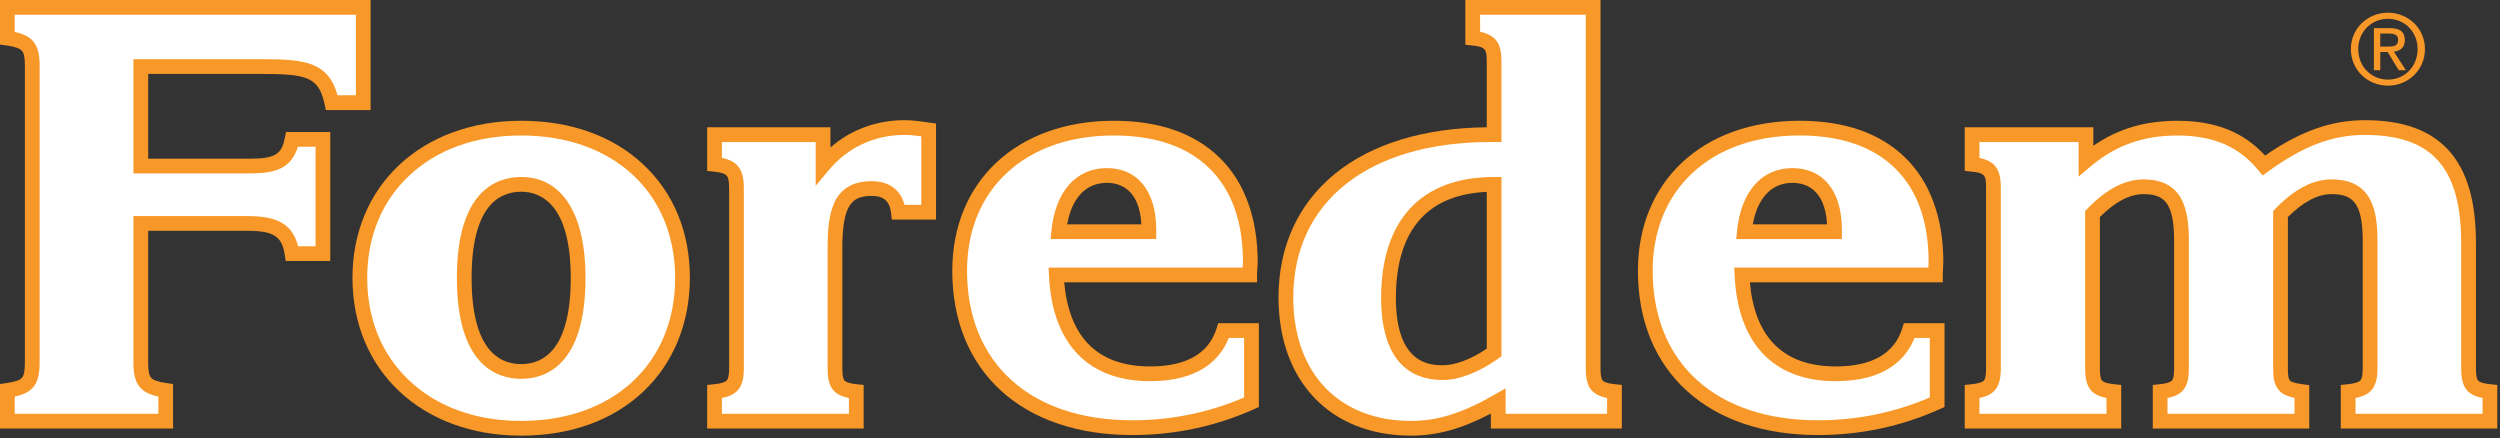
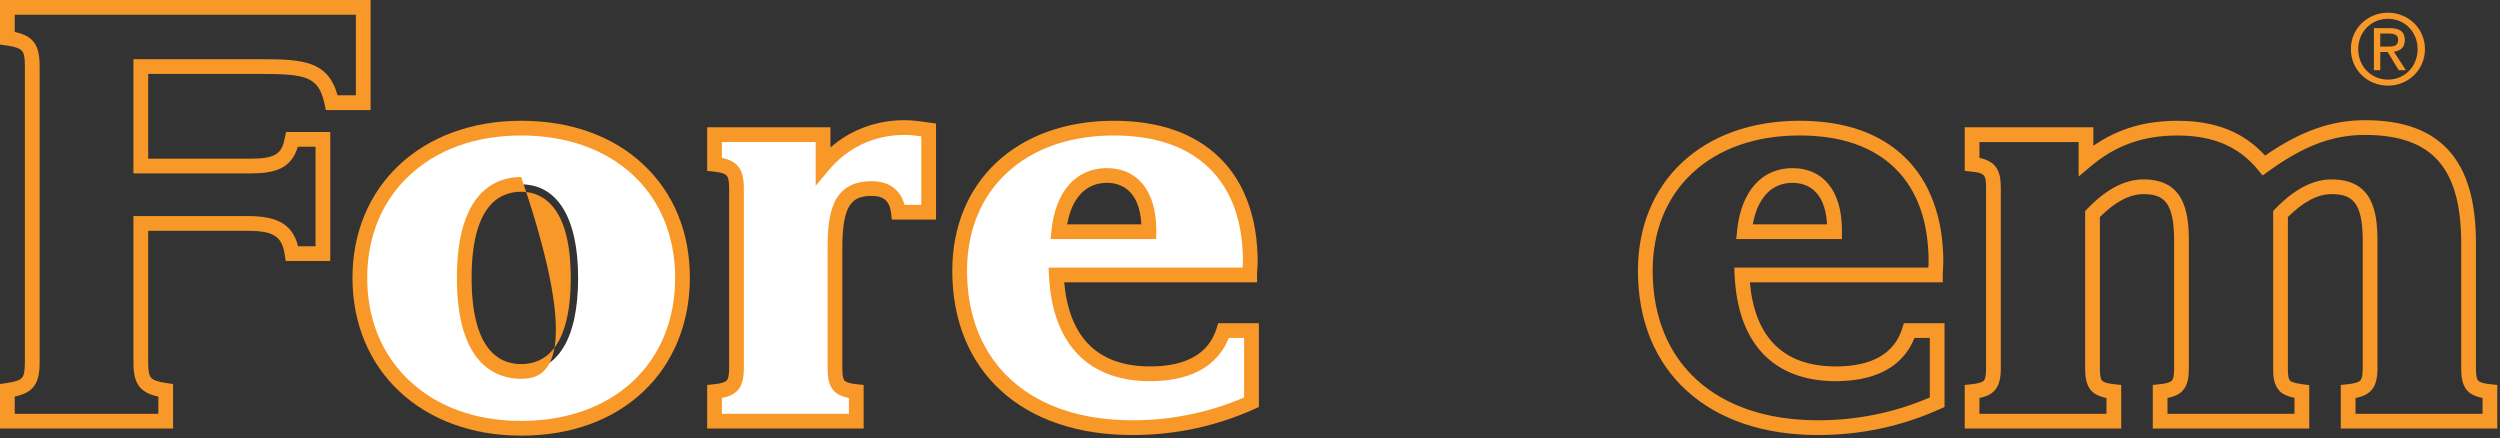
<svg xmlns="http://www.w3.org/2000/svg" width="100%" height="100%" viewBox="0 0 901 158" version="1.1" xml:space="preserve" style="fill-rule:evenodd;clip-rule:evenodd;stroke-linejoin:round;stroke-miterlimit:1.414;">
  <rect x="0" y="0" width="901" height="158" fill="#333333" stroke="none" />
  <g transform="matrix(1,0,0,1,-790.157,-2840.44)">
    <g transform="matrix(4.167,0,0,4.167,1500.91,2886.4)">
-       <path d="M0,25.399L12.262,25.399L12.262,22.836C10.721,22.684 10.414,22.223 10.414,20.841L10.414,7.476C11.953,5.889 13.389,5.122 14.826,5.122C17.34,5.122 18.109,6.606 18.109,9.783L18.109,20.841C18.109,22.223 17.803,22.684 16.264,22.836L16.264,25.399L28.523,25.399L28.523,22.836C27.754,22.735 27.293,22.583 27.088,22.377C26.727,22.019 26.678,21.557 26.678,20.841L26.678,7.476C28.217,5.889 29.652,5.122 31.09,5.122C33.604,5.122 34.422,6.606 34.422,9.783L34.422,20.841C34.422,22.223 34.064,22.684 32.525,22.836L32.525,25.399L44.785,25.399L44.785,22.836C43.248,22.684 42.941,22.223 42.941,20.841L42.941,9.984C42.941,3.228 40.221,0 33.965,0C30.887,0 28.217,1.126 25.24,3.279C23.393,1.024 20.982,0.05 17.75,0.05C14.672,0.05 12.16,0.922 9.85,2.867L9.85,0.617L0,0.617L0,3.174C1.537,3.33 1.848,3.84 1.848,5.223L1.848,20.841C1.848,22.223 1.537,22.684 0,22.836L0,25.399Z" style="fill:white;fill-rule:nonzero;" />
-     </g>
+       </g>
    <g transform="matrix(4.167,0,0,4.167,1639.09,2889.06)">
      <path d="M0,24.124L10.986,24.124L10.986,22.754C9.619,22.487 9.139,21.786 9.139,20.205L9.139,9.348C9.139,6.075 8.49,3.751 7.158,2.245C5.82,0.735 3.74,0.002 0.801,0.002C-1.992,0.002 -4.49,0.946 -7.549,3.158L-8.035,3.511L-8.416,3.047C-10.09,1.003 -12.313,0.053 -15.414,0.053C-18.363,0.053 -20.744,0.9 -22.902,2.719L-23.951,3.601L-23.951,0.617L-32.527,0.617L-32.527,1.99C-30.998,2.307 -30.68,3.2 -30.68,4.587L-30.68,20.205C-30.68,21.765 -31.176,22.482 -32.527,22.752L-32.527,24.124L-21.541,24.124L-21.541,22.754C-22.906,22.487 -23.385,21.786 -23.385,20.205L-23.385,6.582L-23.205,6.396C-21.545,4.682 -19.953,3.849 -18.338,3.849C-14.883,3.849 -14.416,6.526 -14.416,9.146L-14.416,20.205C-14.416,21.786 -14.896,22.487 -16.264,22.754L-16.264,24.124L-5.277,24.124L-5.277,22.742C-5.879,22.617 -6.273,22.441 -6.525,22.192C-7.078,21.642 -7.123,20.938 -7.123,20.205L-7.123,6.582L-6.945,6.396C-5.281,4.682 -3.689,3.849 -2.074,3.849C1.426,3.849 1.896,6.526 1.896,9.146L1.896,20.205C1.896,21.766 1.391,22.485 0,22.754L0,24.124ZM12.26,25.397L-1.277,25.397L-1.277,21.625L-0.703,21.567C-0.1,21.508 0.266,21.397 0.418,21.232C0.561,21.078 0.621,20.762 0.621,20.205L0.621,9.146C0.621,5.764 -0.324,5.123 -2.074,5.123C-3.271,5.123 -4.508,5.771 -5.852,7.103L-5.852,20.205C-5.852,20.866 -5.799,21.119 -5.627,21.289C-5.621,21.296 -5.437,21.453 -4.555,21.57L-4.002,21.644L-4.002,25.397L-17.537,25.397L-17.537,21.625L-16.963,21.567C-16.373,21.509 -16.02,21.402 -15.879,21.243C-15.748,21.095 -15.691,20.774 -15.691,20.205L-15.691,9.146C-15.691,5.764 -16.621,5.123 -18.338,5.123C-19.537,5.123 -20.773,5.771 -22.109,7.102L-22.109,20.205C-22.109,20.774 -22.055,21.095 -21.924,21.243C-21.785,21.402 -21.43,21.509 -20.838,21.567L-20.266,21.625L-20.266,25.397L-33.801,25.397L-33.801,21.625L-33.229,21.567C-32.639,21.509 -32.283,21.402 -32.143,21.243C-32.014,21.095 -31.955,20.774 -31.955,20.205L-31.955,4.587C-31.955,3.495 -32.049,3.291 -33.229,3.172L-33.801,3.115L-33.801,-0.658L-22.678,-0.658L-22.678,0.94C-20.553,-0.529 -18.215,-1.221 -15.414,-1.221C-12.131,-1.221 -9.701,-0.263 -7.82,1.788C-4.77,-0.325 -2.092,-1.273 0.801,-1.273C4.127,-1.273 6.518,-0.397 8.113,1.399C9.66,3.15 10.414,5.75 10.414,9.348L10.414,20.205C10.414,20.774 10.471,21.095 10.602,21.243C10.742,21.402 11.096,21.509 11.686,21.567L12.26,21.625L12.26,25.397Z" style="fill:rgb(248,152,40);fill-rule:nonzero;" />
    </g>
    <g transform="matrix(4.167,0,0,4.167,1436.14,2977.5)">
-       <path d="M0,-17.714C2.258,-17.714 3.643,-16.024 3.643,-13.003L3.643,-12.85L-4.154,-12.85C-3.848,-15.973 -2.256,-17.714 0,-17.714M10.109,-4.299C9.338,-1.84 7.129,-0.561 3.746,-0.561C-1.281,-0.561 -4.105,-3.529 -4.361,-9.11L12.365,-9.11C12.365,-9.521 12.416,-9.881 12.416,-10.237C12.416,-17.61 8.105,-21.812 0.615,-21.812C-7.439,-21.812 -12.723,-16.842 -12.723,-9.472C-12.723,-1.123 -6.977,4.098 2.207,4.098C5.797,4.098 9.234,3.382 12.518,1.897L12.518,-4.299L10.109,-4.299Z" style="fill:white;fill-rule:nonzero;" />
-     </g>
+       </g>
    <g transform="matrix(4.167,0,0,4.167,1421.86,2959.9)">
      <path d="M0,-9.265L6.422,-9.265C6.258,-12.373 4.496,-12.854 3.428,-12.854C1.635,-12.854 0.412,-11.556 0,-9.265M7.709,-7.989L-1.43,-7.989L-1.361,-8.691C-1.025,-12.095 0.766,-14.128 3.428,-14.128C6.107,-14.128 7.709,-12.129 7.709,-8.781L7.709,-7.989ZM4.043,-16.951C0.266,-16.951 -2.936,-15.832 -5.211,-13.715C-7.467,-11.62 -8.658,-8.693 -8.658,-5.249C-8.658,2.729 -3.182,7.682 5.635,7.682C9.014,7.682 12.268,7.017 15.309,5.706L15.309,0.561L13.984,0.561C13.268,2.361 11.49,4.299 7.174,4.299C1.807,4.299 -1.299,1.047 -1.57,-4.858L-1.6,-5.526L15.184,-5.526L15.184,-5.534C15.195,-5.704 15.207,-5.865 15.207,-6.015C15.207,-9.503 14.229,-12.227 12.307,-14.112C10.381,-15.995 7.604,-16.951 4.043,-16.951M5.635,8.959C0.969,8.959 -2.953,7.637 -5.703,5.138C-8.471,2.624 -9.934,-0.969 -9.934,-5.249C-9.934,-13.009 -4.318,-18.224 4.043,-18.224C7.947,-18.224 11.027,-17.147 13.199,-15.022C15.344,-12.919 16.48,-9.805 16.48,-6.015C16.48,-5.821 16.467,-5.63 16.455,-5.448C16.443,-5.267 16.432,-5.078 16.432,-4.888L16.432,-4.25L-0.25,-4.25C-0.051,-1.956 0.637,-0.178 1.795,1.042C3.041,2.358 4.854,3.024 7.174,3.024C10.307,3.024 12.242,1.919 12.926,-0.267L13.066,-0.715L16.584,-0.715L16.584,6.532L16.207,6.702C12.893,8.199 9.336,8.959 5.635,8.959" style="fill:rgb(248,152,40);fill-rule:nonzero;" />
    </g>
    <g transform="matrix(4.167,0,0,4.167,1328.63,2870.4)">
-       <path d="M0,23.299C-1.645,24.477 -3.234,25.04 -4.414,25.04C-7.545,25.04 -9.133,22.891 -9.133,18.588C-9.133,12.189 -5.953,8.757 0,8.757L0,23.299ZM8.564,24.683L8.564,-6.554L-1.85,-6.554L-1.85,-3.89C-0.309,-3.736 0,-3.224 0,-1.842L0,4.458L-0.309,4.458C-11.492,4.458 -18.008,10.089 -18.008,18.537C-18.008,25.501 -13.7,29.853 -7.186,29.853C-4.621,29.853 -2.311,29.034 0.355,27.499L0.355,29.24L10.41,29.24L10.41,26.678C8.873,26.526 8.564,26.065 8.564,24.683" style="fill:white;fill-rule:nonzero;" />
-     </g>
+       </g>
    <g transform="matrix(4.167,0,0,4.167,1325.98,2928.28)">
-       <path d="M0,-4.485C-2.469,-4.373 -4.383,-3.601 -5.695,-2.186C-7.131,-0.639 -7.859,1.676 -7.859,4.696C-7.859,10.509 -4.787,10.509 -3.777,10.509C-2.715,10.509 -1.352,9.99 0,9.075L0,-4.485ZM-3.777,11.785C-8.207,11.785 -9.135,7.93 -9.135,4.696C-9.135,-2.055 -5.664,-5.773 0.637,-5.773L1.273,-5.773L1.273,9.733L1.008,9.924C-0.641,11.107 -2.385,11.785 -3.777,11.785M0.328,-8.797C-10.197,-8.797 -16.734,-3.647 -16.734,4.645C-16.734,7.875 -15.77,10.582 -13.947,12.472C-12.143,14.338 -9.586,15.325 -6.549,15.325C-4.248,15.325 -2.09,14.646 0.676,13.052L1.631,12.503L1.631,14.709L10.41,14.709L10.41,13.339C9.045,13.073 8.563,12.371 8.563,10.79L8.563,-19.808L-0.574,-19.808L-0.574,-18.332C0.953,-18.016 1.273,-17.122 1.273,-15.734L1.273,-8.797L0.328,-8.797ZM-6.549,16.598C-13.51,16.598 -18.01,11.907 -18.01,4.645C-18.01,0.247 -16.319,-3.453 -13.119,-6.058C-9.957,-8.632 -5.426,-10.018 0,-10.071L0,-15.734C0,-16.827 -0.098,-17.03 -1.277,-17.147L-1.852,-17.206L-1.852,-21.083L9.84,-21.083L9.84,10.79C9.84,11.36 9.898,11.68 10.027,11.828C10.168,11.988 10.52,12.094 11.113,12.153L11.684,12.21L11.684,15.983L0.355,15.983L0.355,14.687C-2.176,16.019 -4.289,16.598 -6.549,16.598" style="fill:rgb(248,152,40);fill-rule:nonzero;" />
-     </g>
+       </g>
    <g transform="matrix(4.167,0,0,4.167,1189.04,2977.5)">
      <path d="M0,-17.714C2.257,-17.714 3.642,-16.024 3.642,-13.003L3.642,-12.85L-4.157,-12.85C-3.848,-15.973 -2.258,-17.714 0,-17.714M10.105,-4.299C9.336,-1.84 7.13,-0.561 3.744,-0.561C-1.282,-0.561 -4.105,-3.529 -4.363,-9.11L12.364,-9.11C12.364,-9.521 12.415,-9.881 12.415,-10.237C12.415,-17.61 8.106,-21.812 0.615,-21.812C-7.44,-21.812 -12.724,-16.842 -12.724,-9.472C-12.724,-1.123 -6.978,4.098 2.205,4.098C5.795,4.098 9.234,3.382 12.515,1.897L12.515,-4.299L10.105,-4.299Z" style="fill:white;fill-rule:nonzero;" />
    </g>
    <g transform="matrix(4.167,0,0,4.167,1174.76,2959.9)">
      <path d="M0,-9.265L6.418,-9.265C6.255,-12.373 4.496,-12.854 3.426,-12.854C1.632,-12.854 0.407,-11.556 0,-9.265M7.704,-7.989L-1.434,-7.989L-1.363,-8.691C-1.028,-12.095 0.764,-14.128 3.426,-14.128C6.106,-14.128 7.704,-12.129 7.704,-8.781L7.704,-7.989ZM4.042,-16.951C0.265,-16.951 -2.938,-15.832 -5.215,-13.715C-7.47,-11.62 -8.659,-8.693 -8.659,-5.249C-8.659,2.729 -3.185,7.682 5.631,7.682C9.013,7.682 12.264,7.017 15.305,5.706L15.305,0.561L13.981,0.561C13.265,2.361 11.488,4.299 7.17,4.299C1.803,4.299 -1.3,1.047 -1.573,-4.858L-1.603,-5.526L15.181,-5.526L15.181,-5.534C15.193,-5.704 15.204,-5.865 15.204,-6.015C15.204,-9.503 14.228,-12.227 12.303,-14.112C10.38,-15.995 7.6,-16.951 4.042,-16.951M5.631,8.959C0.965,8.959 -2.956,7.637 -5.706,5.138C-8.471,2.624 -9.935,-0.969 -9.935,-5.249C-9.935,-13.009 -4.318,-18.224 4.042,-18.224C7.945,-18.224 11.026,-17.147 13.195,-15.022C15.343,-12.919 16.478,-9.805 16.478,-6.015C16.478,-5.821 16.465,-5.63 16.452,-5.448C16.439,-5.266 16.424,-5.078 16.424,-4.888L16.424,-4.25L-0.254,-4.25C-0.053,-1.956 0.636,-0.177 1.792,1.042C3.039,2.358 4.85,3.024 7.17,3.024C10.305,3.024 12.242,1.919 12.924,-0.267L13.064,-0.715L16.581,-0.715L16.581,6.532L16.206,6.702C12.89,8.199 9.334,8.959 5.631,8.959" style="fill:rgb(248,152,40);fill-rule:nonzero;" />
    </g>
    <g transform="matrix(4.167,0,0,4.167,1047.67,2886.4)">
      <path d="M0,25.399L12.262,25.399L12.262,22.836C10.722,22.684 10.416,22.223 10.416,20.841L10.416,10.446C10.416,6.914 11.082,5.277 13.597,5.277C14.93,5.277 15.751,5.941 15.904,7.323L18.52,7.323L18.52,0.206C17.803,0.103 17.135,0 16.417,0C13.288,0 10.928,1.435 9.389,3.279L9.389,0.617L0,0.617L0,3.174C1.538,3.33 1.899,3.84 1.899,5.223L1.899,20.841C1.899,22.223 1.538,22.684 0,22.836L0,25.399Z" style="fill:white;fill-rule:nonzero;" />
    </g>
    <g transform="matrix(4.167,0,0,4.167,1050.33,2889.06)">
      <path d="M0,24.124L10.987,24.124L10.987,22.754C9.62,22.487 9.142,21.786 9.142,20.205L9.142,9.81C9.142,7 9.435,4.002 12.958,4.002C14.44,4.002 15.448,4.739 15.795,6.05L17.245,6.05L17.245,0.122C16.75,0.055 16.271,0.002 15.778,0.002C13.204,0.002 10.881,1.084 9.24,3.051L8.113,4.4L8.113,0.617L0,0.617L0,1.989C1.373,2.265 1.897,3.016 1.897,4.587L1.897,20.205C1.897,21.766 1.389,22.485 0,22.754L0,24.124ZM12.261,25.397L-1.274,25.397L-1.274,21.625L-0.702,21.567C-0.099,21.508 0.267,21.397 0.419,21.232C0.561,21.078 0.623,20.762 0.623,20.205L0.623,4.587C0.623,4.019 0.558,3.69 0.412,3.524C0.255,3.347 -0.109,3.232 -0.702,3.172L-1.274,3.115L-1.274,-0.658L9.388,-0.658L9.388,1.082C11.149,-0.445 13.365,-1.273 15.778,-1.273C16.501,-1.273 17.156,-1.179 17.849,-1.078L18.52,-0.983L18.52,7.324L14.697,7.324L14.633,6.758C14.518,5.733 14,5.277 12.958,5.277C11.271,5.277 10.416,5.978 10.416,9.81L10.416,20.205C10.416,20.774 10.473,21.095 10.603,21.243C10.742,21.402 11.098,21.509 11.688,21.567L12.261,21.625L12.261,25.397Z" style="fill:rgb(248,152,40);fill-rule:nonzero;" />
    </g>
    <g transform="matrix(4.167,0,0,4.167,977.997,2907.08)">
      <path d="M0,16.135C-3.131,16.135 -4.925,13.369 -4.925,8.042C-4.925,2.719 -3.131,-0.048 0,-0.048C3.078,-0.048 4.923,2.77 4.923,8.042C4.923,13.369 3.13,16.135 0,16.135M0,-4.913C-8.363,-4.913 -13.957,0.464 -13.957,8.042C-13.957,15.621 -8.363,21.048 0,21.048C8.413,21.048 13.953,15.672 13.953,8.042C13.953,0.412 8.413,-4.913 0,-4.913" style="fill:white;fill-rule:nonzero;" />
    </g>
    <g transform="matrix(4.167,0,0,4.167,977.997,2971.87)">
-       <path d="M0,-14.958C-1.957,-14.958 -4.289,-13.665 -4.289,-7.506C-4.289,-1.345 -1.957,-0.051 0,-0.051C1.956,-0.051 4.285,-1.345 4.285,-7.506C4.285,-13.99 1.6,-14.958 0,-14.958M0,1.223C-2.078,1.223 -5.564,0.09 -5.564,-7.506C-5.564,-15.099 -2.078,-16.233 0,-16.233C3.533,-16.233 5.562,-13.052 5.562,-7.506C5.562,0.09 2.074,1.223 0,1.223M0,-19.822C-3.917,-19.822 -7.261,-18.625 -9.677,-16.359C-12.061,-14.127 -13.318,-11.065 -13.318,-7.506C-13.318,-3.941 -12.06,-0.869 -9.677,1.377C-7.257,3.657 -3.913,4.864 0,4.864C7.963,4.864 13.314,-0.107 13.314,-7.506C13.314,-14.874 7.963,-19.822 0,-19.822M0,6.138C-8.593,6.138 -14.593,0.528 -14.593,-7.506C-14.593,-15.508 -8.593,-21.096 0,-21.096C4.271,-21.096 7.924,-19.787 10.566,-17.309C13.199,-14.841 14.589,-11.45 14.589,-7.506C14.589,-3.614 13.162,-0.123 10.568,2.322C7.922,4.818 4.268,6.138 0,6.138" style="fill:rgb(248,152,40);fill-rule:nonzero;" />
+       <path d="M0,-14.958C-1.957,-14.958 -4.289,-13.665 -4.289,-7.506C-4.289,-1.345 -1.957,-0.051 0,-0.051C1.956,-0.051 4.285,-1.345 4.285,-7.506C4.285,-13.99 1.6,-14.958 0,-14.958M0,1.223C-2.078,1.223 -5.564,0.09 -5.564,-7.506C-5.564,-15.099 -2.078,-16.233 0,-16.233C5.562,0.09 2.074,1.223 0,1.223M0,-19.822C-3.917,-19.822 -7.261,-18.625 -9.677,-16.359C-12.061,-14.127 -13.318,-11.065 -13.318,-7.506C-13.318,-3.941 -12.06,-0.869 -9.677,1.377C-7.257,3.657 -3.913,4.864 0,4.864C7.963,4.864 13.314,-0.107 13.314,-7.506C13.314,-14.874 7.963,-19.822 0,-19.822M0,6.138C-8.593,6.138 -14.593,0.528 -14.593,-7.506C-14.593,-15.508 -8.593,-21.096 0,-21.096C4.271,-21.096 7.924,-19.787 10.566,-17.309C13.199,-14.841 14.589,-11.45 14.589,-7.506C14.589,-3.614 13.162,-0.123 10.568,2.322C7.922,4.818 4.268,6.138 0,6.138" style="fill:rgb(248,152,40);fill-rule:nonzero;" />
    </g>
    <g transform="matrix(4.167,0,0,4.167,792.808,2843.09)">
-       <path d="M0,35.794L13.697,35.794L13.697,33.13C11.901,32.873 11.543,32.362 11.543,30.723L11.543,18.69L20.725,18.69C23.188,18.69 24.316,19.254 24.626,21.303L27.292,21.303L27.292,11.419L24.626,11.419C24.266,13.262 23.29,13.725 21.033,13.725L11.543,13.725L11.543,5.122L21.958,5.122C25.804,5.122 27.446,5.327 28.062,8.245L30.78,8.245L30.78,0L0,0L0,2.663C1.794,2.92 2.154,3.433 2.154,5.07L2.154,30.723C2.154,32.362 1.794,32.873 0,33.13L0,35.794Z" style="fill:white;fill-rule:nonzero;" />
-     </g>
+       </g>
    <g transform="matrix(4.167,0,0,4.167,795.461,2845.74)">
      <path d="M0,34.519L12.422,34.519L12.422,33.028C10.806,32.682 10.268,31.904 10.268,30.086L10.268,17.416L20.088,17.416C22.345,17.416 23.971,17.876 24.51,20.03L26.019,20.03L26.019,11.421L24.487,11.421C23.918,13.325 22.484,13.726 20.396,13.726L10.268,13.726L10.268,3.849L21.322,3.849C24.934,3.849 27.09,3.999 27.924,6.97L29.507,6.97L29.507,0.001L0,0.001L0,1.492C1.619,1.84 2.155,2.617 2.155,4.434L2.155,30.086C2.155,31.904 1.619,32.682 0,33.028L0,34.519ZM13.697,35.792L-1.273,35.792L-1.273,31.942L-0.727,31.864C0.023,31.756 0.445,31.612 0.629,31.393C0.806,31.19 0.879,30.799 0.879,30.086L0.879,4.434C0.879,3.722 0.806,3.331 0.629,3.129C0.442,2.909 0.023,2.765 -0.727,2.658L-1.273,2.582L-1.273,-1.273L30.78,-1.273L30.78,8.247L26.908,8.247L26.801,7.741C26.303,5.38 25.252,5.123 21.322,5.123L11.543,5.123L11.543,12.452L20.396,12.452C22.619,12.452 23.106,11.983 23.361,10.661L23.463,10.146L27.292,10.146L27.292,21.303L23.44,21.303L23.356,20.761C23.115,19.155 22.383,18.69 20.088,18.69L11.543,18.69L11.543,30.086C11.543,30.799 11.616,31.19 11.793,31.393C11.979,31.612 12.399,31.756 13.151,31.864L13.697,31.942L13.697,35.792Z" style="fill:rgb(248,152,40);fill-rule:nonzero;" />
    </g>
    <g transform="matrix(4.167,0,0,4.167,1650.8,2845.02)">
      <path d="M0,6.309C1.723,6.309 3.193,4.975 3.193,3.147C3.193,1.336 1.723,0 0,0C-1.742,0 -3.213,1.336 -3.213,3.147C-3.213,4.975 -1.742,6.309 0,6.309M-2.576,3.147C-2.576,1.653 -1.447,0.526 0,0.526C1.43,0.526 2.559,1.653 2.559,3.147C2.559,4.665 1.43,5.785 0,5.785C-1.447,5.785 -2.576,4.665 -2.576,3.147M-0.67,3.396L-0.033,3.396L0.928,4.975L1.545,4.975L0.51,3.371C1.043,3.305 1.455,3.022 1.455,2.371C1.455,1.653 1.027,1.336 0.166,1.336L-1.221,1.336L-1.221,4.975L-0.67,4.975L-0.67,3.396ZM-0.67,2.929L-0.67,1.803L0.082,1.803C0.467,1.803 0.877,1.887 0.877,2.337C0.877,2.896 0.461,2.929 -0.008,2.929L-0.67,2.929Z" style="fill:rgb(248,152,40);fill-rule:nonzero;" />
    </g>
  </g>
</svg>